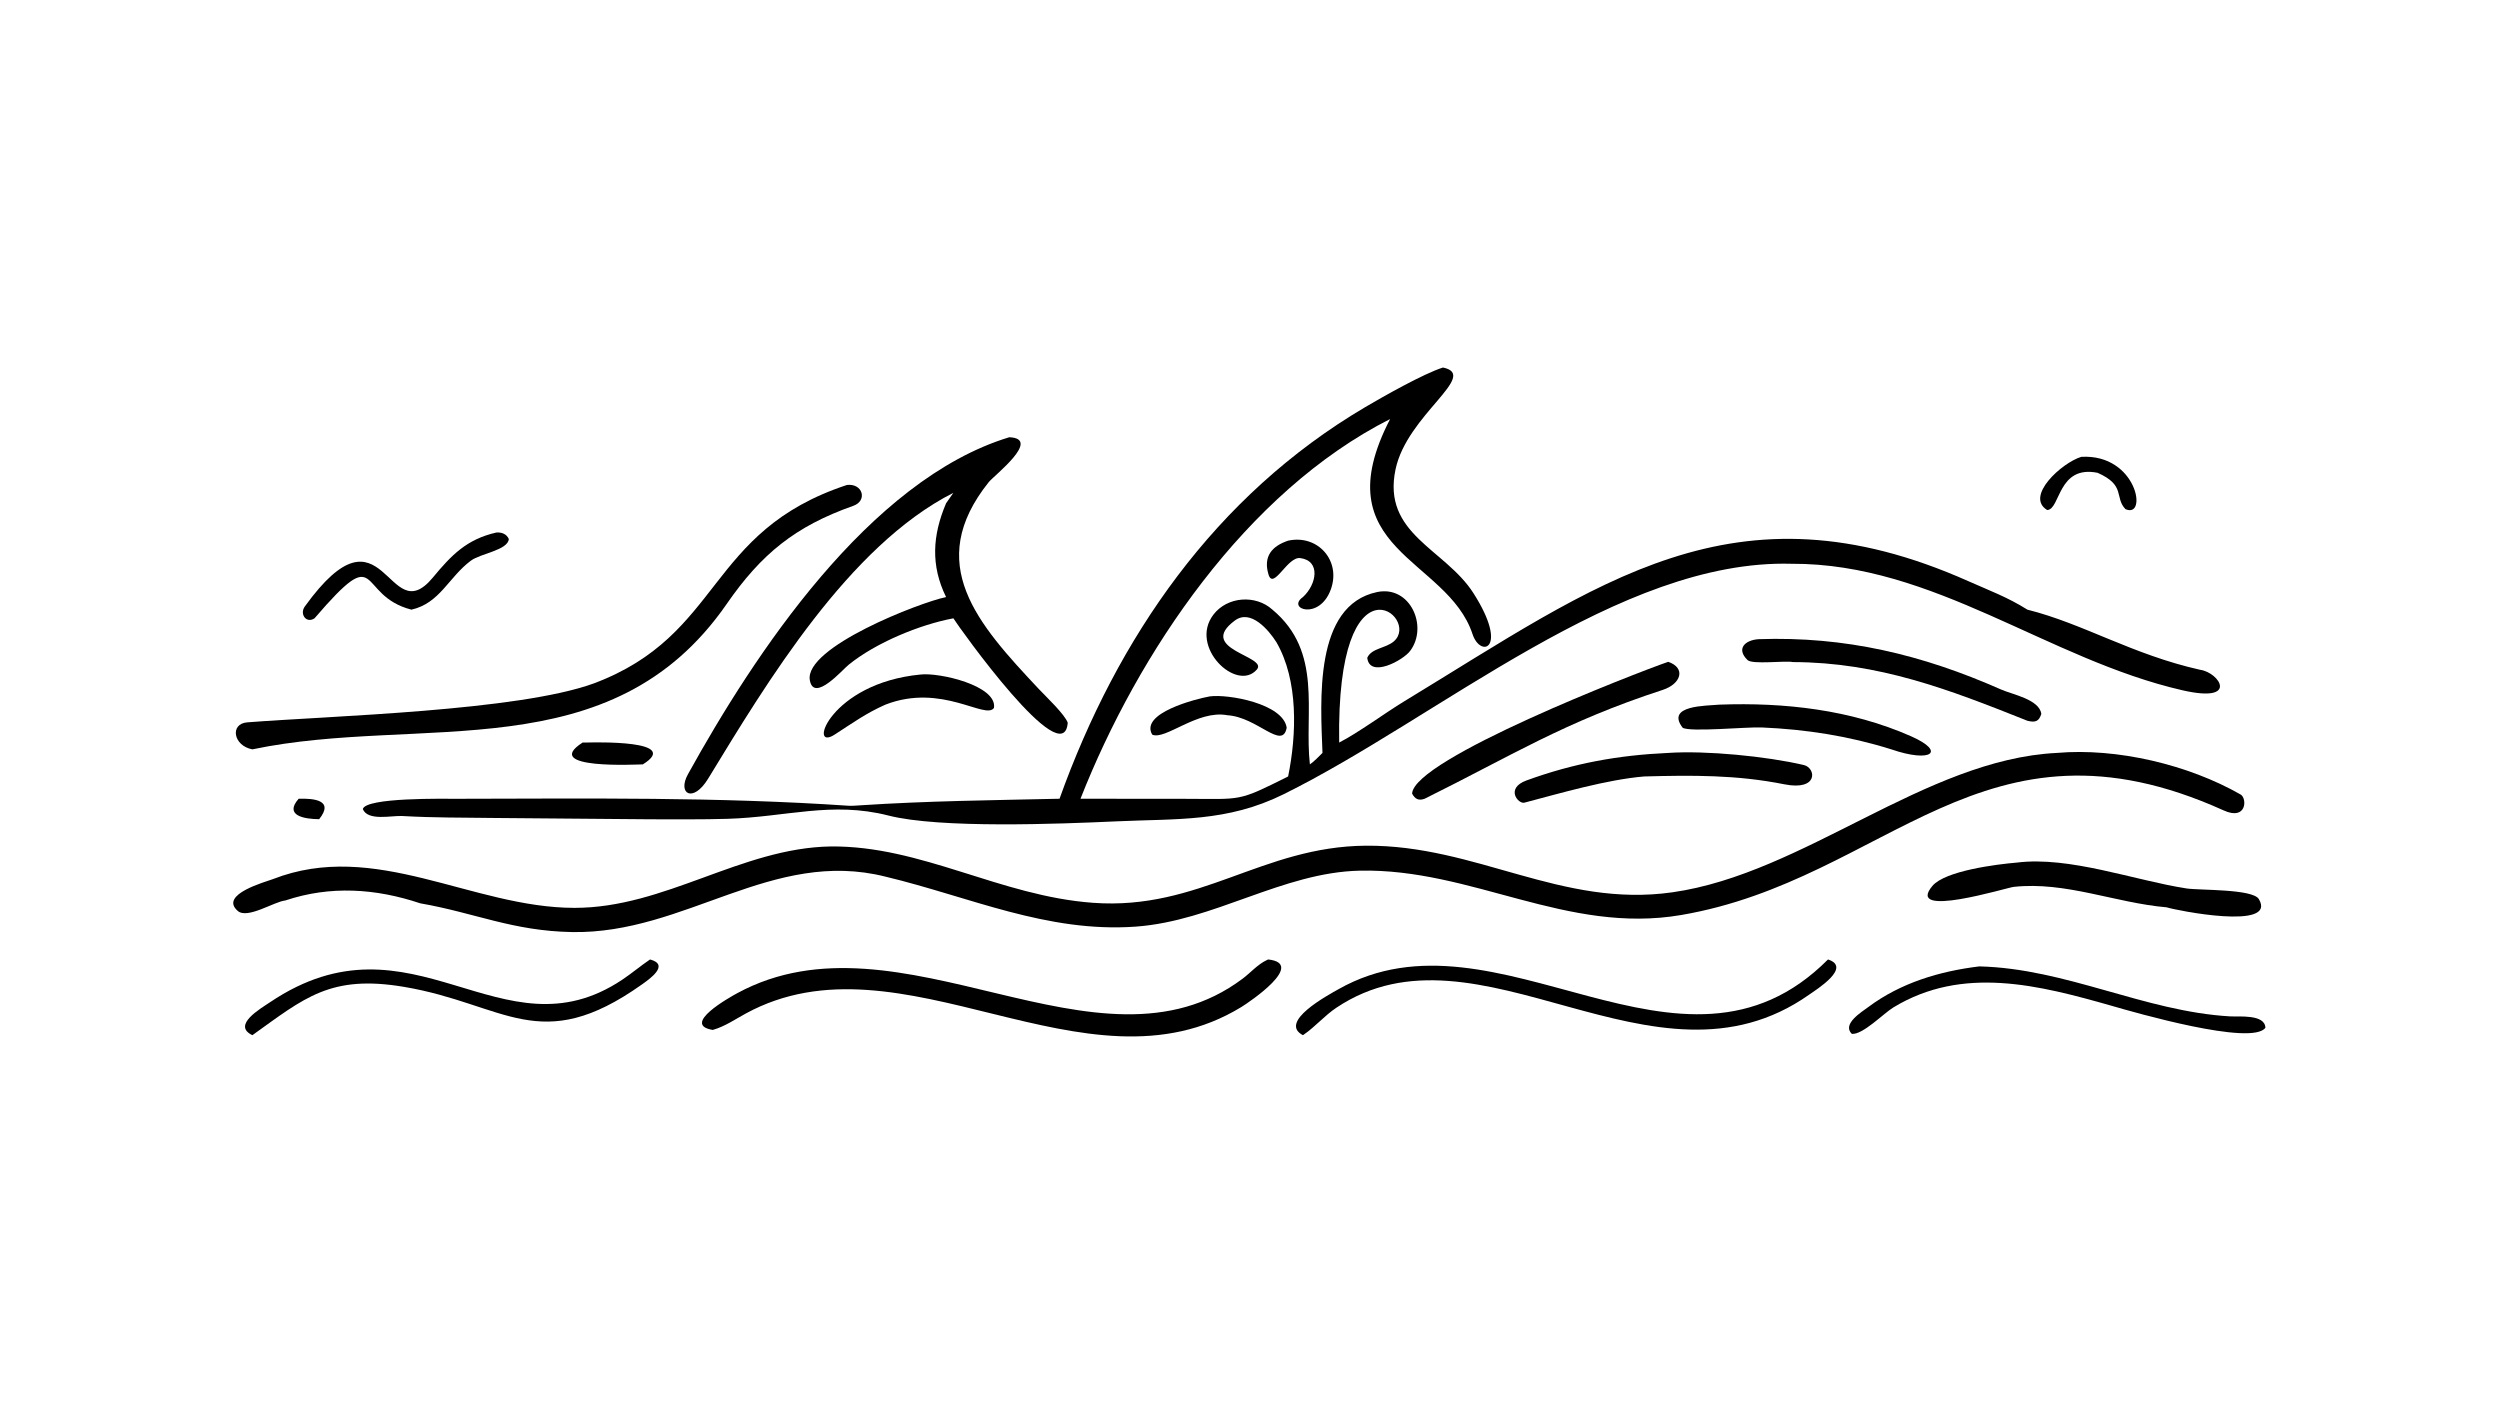
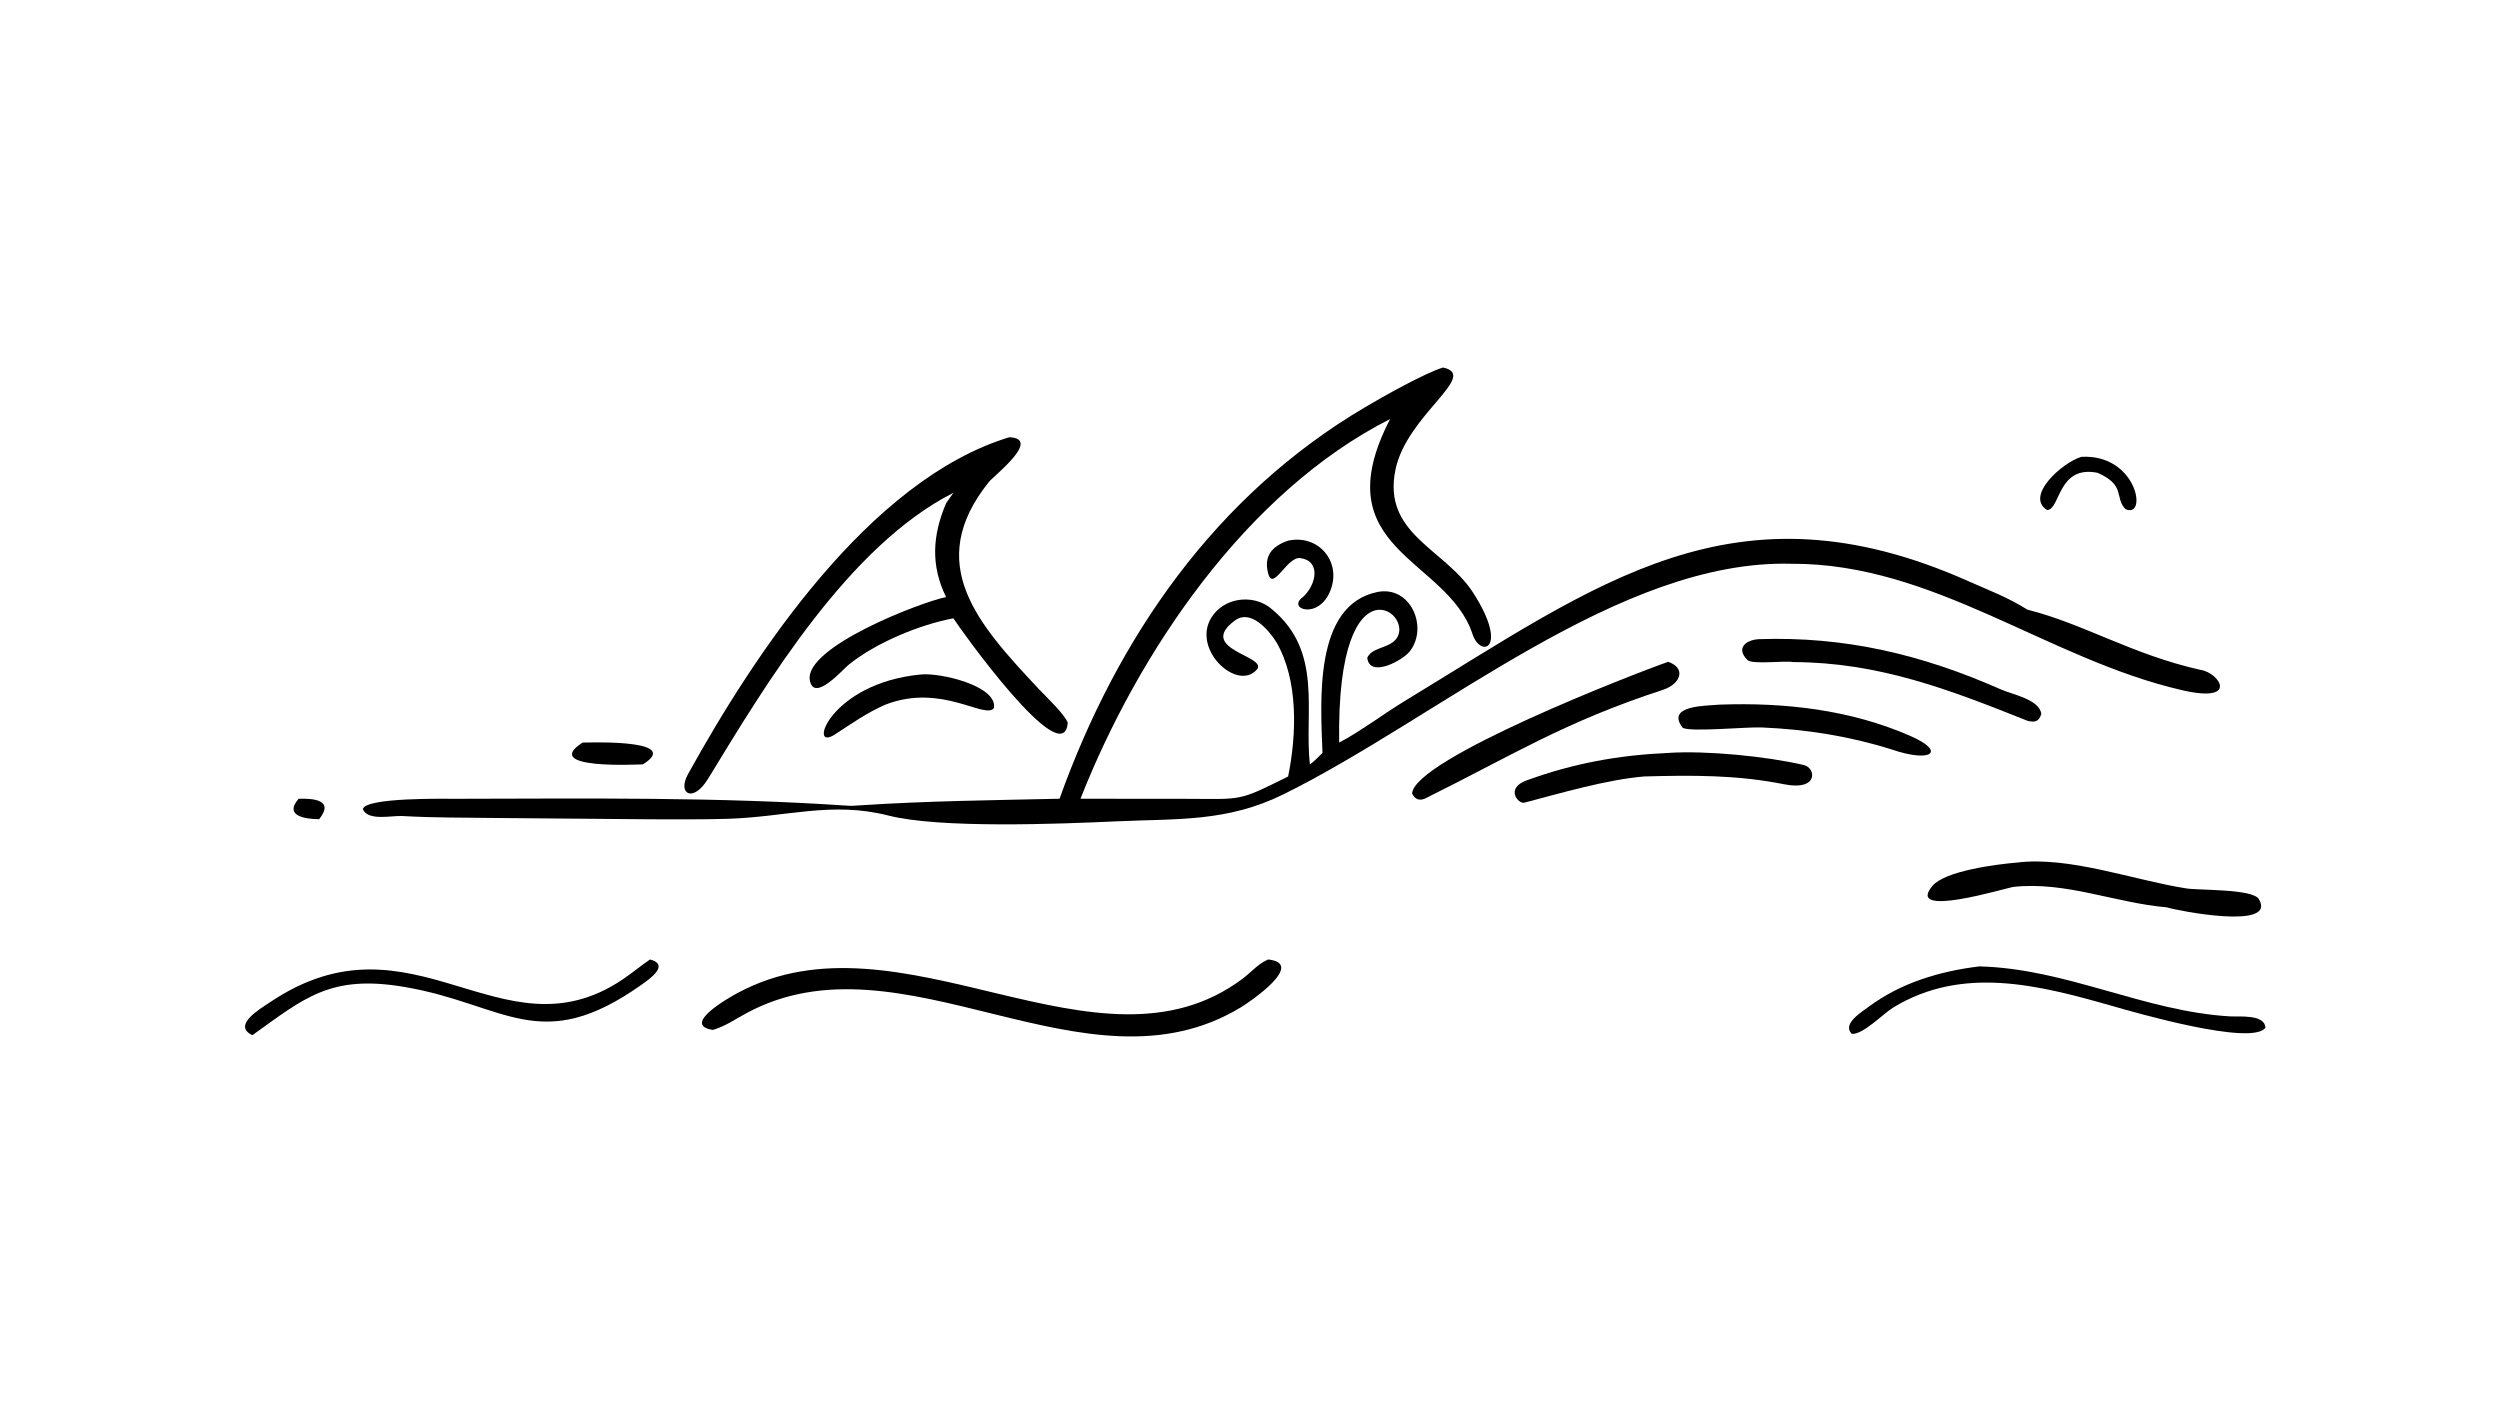
<svg xmlns="http://www.w3.org/2000/svg" width="3839" height="2160" viewBox="0 0 3839 2160">
  <path transform="matrix(4.219 0 0 4.219 6.10352e-05 0)" d="M525.205 133.765C538.579 136.566 512.129 150.921 507.936 170.833C502.964 194.444 525.947 199.7 536.297 215.902C549.355 236.347 538.871 239.656 535.957 230.799C526.795 202.955 481.207 200.344 505.971 152.509C453.462 179.093 414.183 237.594 393.268 290.718L431.427 290.751C452.343 290.777 450.232 291.909 468.845 282.611C471.952 267.32 472.641 247.658 464.565 233.721C461.782 229.323 455.23 221.588 449.485 225.837C435.274 236.35 461.655 238.789 457.47 243.676C450.241 252.12 432.539 235.492 441.705 223.64C446.767 217.096 456.991 216.395 463.065 221.842C481.599 237.241 474.638 259.148 476.759 278.21C478.098 277.359 480.139 275.229 481.35 274.044C480.663 255.239 478.078 220.358 501.216 215.495C513.254 212.965 519.873 227.956 513.328 236.816C510.893 240.257 498.477 247.044 497.645 239.408C499.218 235.876 504.388 235.993 507.338 233.425C517.345 224.714 486.328 199.678 487.422 270.27C494.388 266.705 504.024 259.553 511.148 255.232C581.502 212.562 631.148 173.564 716.431 211.534C724.199 214.993 730.535 217.276 737.932 221.899C758.371 227.03 776.055 238.237 800.787 243.788C807.786 244.732 815.16 256.005 794.407 251.256C745.332 240.026 703.863 204.958 652.09 205.199C589.386 203.448 523.971 261.039 467.138 289.114C446.615 299.253 428.527 297.933 406.243 298.952C385.703 299.891 341.948 301.624 323.304 296.818C302.682 291.574 286.126 297.403 264.693 298.033C255.404 298.303 246.049 298.2 236.755 298.2L179.787 297.719C167.716 297.532 158.531 297.688 146.356 297.007C142.496 296.791 133.926 298.944 132.05 294.489C133.123 290.184 161.65 290.745 166.496 290.737C214.05 290.659 261.351 290.039 308.835 293.268C310.021 293.348 311.753 293.205 312.97 293.125C337.285 291.517 361.324 291.261 385.64 290.718C406.673 231.987 442.306 180.378 496.873 148.201C503.359 144.377 518.165 135.981 525.205 133.765Z" />
-   <path transform="matrix(4.219 0 0 4.219 6.10352e-05 0)" d="M748.609 274.044C770.543 272.132 796.541 278.331 815.535 289.187C817.928 290.555 817.8 298.86 809.287 294.938C721.629 255.366 687.092 320.18 611.884 333.046C570.248 340.168 535.715 316.025 494.978 316.898C466.723 317.504 441.829 335.248 413.291 337.272C381.019 339.561 352.944 326.427 322.314 319.082C281.058 308.664 249.473 339.981 208.251 339.246C186.509 338.858 173.093 332.302 152.942 328.779C136.755 323.36 120.211 322.267 103.864 327.746C99.801 328.148 90.096 334.606 86.561 331.573C79.535 325.544 96.85 320.944 99.325 319.978C136.624 305.422 171.804 330.392 209.054 330.437C242.061 330.477 269.753 308.623 302.346 308.085C335.415 307.766 363.941 326.135 397.863 328.601C436.602 331.418 459.367 308.089 497.147 307.81C537.367 307.514 568.234 330.543 608.735 324.771C656.652 317.943 700.612 276.407 748.609 274.044Z" />
  <path transform="matrix(4.219 0 0 4.219 6.10352e-05 0)" d="M367.357 159.141C379.269 159.642 361.783 173.095 359.885 175.468C336.114 205.189 355.807 227.048 378.126 250.81C380.64 253.486 387.521 259.964 388.628 263.049C387.169 281.856 349.068 228.379 347.002 225.05C334.736 227.347 318.771 233.939 308.904 241.935C306.929 243.434 296.265 255.898 294.761 247.621C292.574 235.588 334.99 219.21 344.349 217.319C338.686 205.784 339.401 194.805 344.349 183.176L347.002 179.372C308.901 198.697 279.076 248.411 257.739 283.413C252.229 292.451 246.448 288.937 250.397 281.797C274.476 238.261 316.231 174.693 367.357 159.141Z" />
-   <path transform="matrix(4.219 0 0 4.219 6.10352e-05 0)" d="M308.28 176.508C314.073 175.864 315.817 182.256 310.577 184.106C289.473 191.558 277.123 201.574 264.495 219.828C222.299 280.822 153.148 259.923 91.86 272.743C84.886 271.462 83.561 263.4 90.022 262.912C120.771 260.526 188.384 258.802 216.088 248.76C263.258 231.071 256.822 193.485 308.28 176.508Z" />
  <path transform="matrix(4.219 0 0 4.219 6.10352e-05 0)" d="M461.574 349.218C475.434 350.72 454.913 364.643 451.755 366.567C395.027 401.145 328.291 337.909 271.451 368.891C267.608 370.986 263.881 373.551 259.655 374.796L259.421 374.863C247.75 372.941 265.598 362.977 268.357 361.482C327.791 329.275 399.642 395.725 452.291 356.204C455.292 353.951 457.71 351.016 461.169 349.403L461.574 349.218Z" />
-   <path transform="matrix(4.219 0 0 4.219 6.10352e-05 0)" d="M665.343 349.218C674.139 352.094 661.214 360.104 658.419 362.071C601.885 401.874 538.17 332.154 486.39 366.792C482.07 369.681 478.724 373.699 474.533 376.572L474.226 376.78C465.109 371.977 483.369 362.192 487.229 360.012C545.067 327.339 611.863 402.982 665.343 349.218Z" />
  <path transform="matrix(4.219 0 0 4.219 6.10352e-05 0)" d="M734.052 313.96C753.197 311.555 776.65 320.38 795.783 323.364C800.477 324.096 819.915 323.476 822.157 327.243C829.011 338.754 791.885 331.326 788.579 330.237C770.027 328.658 751.803 320.723 732.899 322.803C730.433 323.074 693.215 334.542 703.34 322.456C707.992 316.904 726.916 314.559 734.052 313.96Z" />
  <path transform="matrix(4.219 0 0 4.219 6.10352e-05 0)" d="M607.176 274.044C620.897 273.118 642.943 275.255 656.56 278.455C661.017 279.502 661.964 287.967 649.417 285.458C632.09 281.995 615.947 282.136 598.413 282.611C584.764 283.773 568.157 288.645 554.827 292.151C552.623 292.73 547.75 286.92 555.62 284.054C572.764 277.812 588.99 274.865 607.176 274.044Z" />
  <path transform="matrix(4.219 0 0 4.219 6.10352e-05 0)" d="M236.597 349.218C243.96 351.159 236.328 356.409 233.578 358.36C196.462 384.685 183.818 365.396 147.042 359.191C120.254 354.672 110.818 363.222 91.86 376.78C84.304 373.17 94.813 367.124 98.218 364.827C150.248 329.728 182.488 385.953 226.445 356.61C229.93 354.283 233.129 351.573 236.597 349.218Z" />
  <path transform="matrix(4.219 0 0 4.219 6.10352e-05 0)" d="M607.176 240.881C613.751 243.148 611.85 248.932 605.195 251.1C569.231 262.817 549.985 275.153 518.536 290.718C516.347 291.537 515.006 290.818 513.965 288.848C514.559 276.272 595.535 244.91 607.176 240.881Z" />
  <path transform="matrix(4.219 0 0 4.219 6.10352e-05 0)" d="M640.11 232.642C671.655 231.561 699.562 238.251 728.291 250.941C732.574 252.833 742.175 254.525 742.997 259.816C742.09 262.699 740.697 263.015 737.932 262.342C709.317 250.922 683.784 241.053 652.514 240.977C649.955 240.376 637.799 241.966 636.036 240.229C631.777 236.032 635.252 232.947 640.11 232.642Z" />
  <path transform="matrix(4.219 0 0 4.219 6.10352e-05 0)" d="M720.403 351.741C752.059 352.504 780.493 368.139 811.696 369.936C814.961 370.124 824.366 369.072 824.546 374.076C819.672 380.846 776.764 368.457 768.582 366.079C742.239 358.584 714.381 351.318 689.141 366.674C685.541 368.864 677.997 376.687 674.014 376.298C670.331 372.752 677.579 368.348 680.065 366.494C691.828 357.72 705.981 353.492 720.403 351.741Z" />
  <path transform="matrix(4.219 0 0 4.219 6.10352e-05 0)" d="M625.78 256.471C649.538 255.6 673.629 258.301 695.552 267.97C708.428 273.649 702.976 277.766 688.384 272.743C672.867 267.873 657.419 265.48 641.209 264.77C635.781 264.532 615.108 266.539 612.441 264.875C606.117 256.637 621.088 256.931 625.78 256.471Z" />
-   <path transform="matrix(4.219 0 0 4.219 6.10352e-05 0)" d="M180.644 193.827C182.564 193.668 184.374 194.338 185.201 196.18C184.846 200.297 174.928 201.41 171.341 204.099C163.233 210.178 160.113 219.537 149.755 221.899C129.359 216.662 139.251 196.22 114.477 225.05C111.47 227.07 108.963 223.488 110.937 220.754C140.089 180.367 140.944 230.258 157.544 210.215C164.361 201.984 169.875 196.283 180.644 193.827Z" />
  <path transform="matrix(4.219 0 0 4.219 6.10352e-05 0)" d="M335.045 245.509C341.973 244.699 363.006 249.592 361.78 257.657C358.749 262.144 342.779 248.48 322.265 256.471C315.108 259.643 310.239 263.218 303.745 267.402C293.888 273.753 302.106 248.667 335.045 245.509Z" />
-   <path transform="matrix(4.219 0 0 4.219 6.10352e-05 0)" d="M440.32 253.468C447.02 252.555 467.065 256.105 468.319 264.883C466.738 273.245 457.641 260.957 446.665 260.319C435.886 258.272 424.076 269.526 419.375 267.383C414.807 259.559 435.26 254.382 440.32 253.468Z" />
  <path transform="matrix(4.219 0 0 4.219 6.10352e-05 0)" d="M468.845 196.787C479.62 194.422 488.271 204.107 484.337 214.662C480.148 225.901 468.119 221.632 474.226 217.319C479.266 212.7 480.766 204.071 473.228 203.125C468.53 202.536 463.465 215.019 461.687 209.051C459.749 202.545 462.886 198.79 468.845 196.787Z" />
  <path transform="matrix(4.219 0 0 4.219 6.10352e-05 0)" d="M757.532 166.278C777.843 165.119 781.837 188.985 773.602 185.305C769.506 181.002 773.834 176.667 763.464 172.087C748.909 169.178 749.985 185.383 745.127 185.645C736.916 180.674 750.469 168.413 757.532 166.278Z" />
  <path transform="matrix(4.219 0 0 4.219 6.10352e-05 0)" d="M212.052 270.27L214.07 270.251C216.14 270.232 248.383 269.277 233.983 278.21C232.152 278.217 196.624 280.18 212.052 270.27Z" />
  <path transform="matrix(4.219 0 0 4.219 6.10352e-05 0)" d="M108.708 290.718C114.061 290.571 121.797 291.131 116.166 298.164C110.926 298.127 103.254 296.932 108.708 290.718Z" />
</svg>